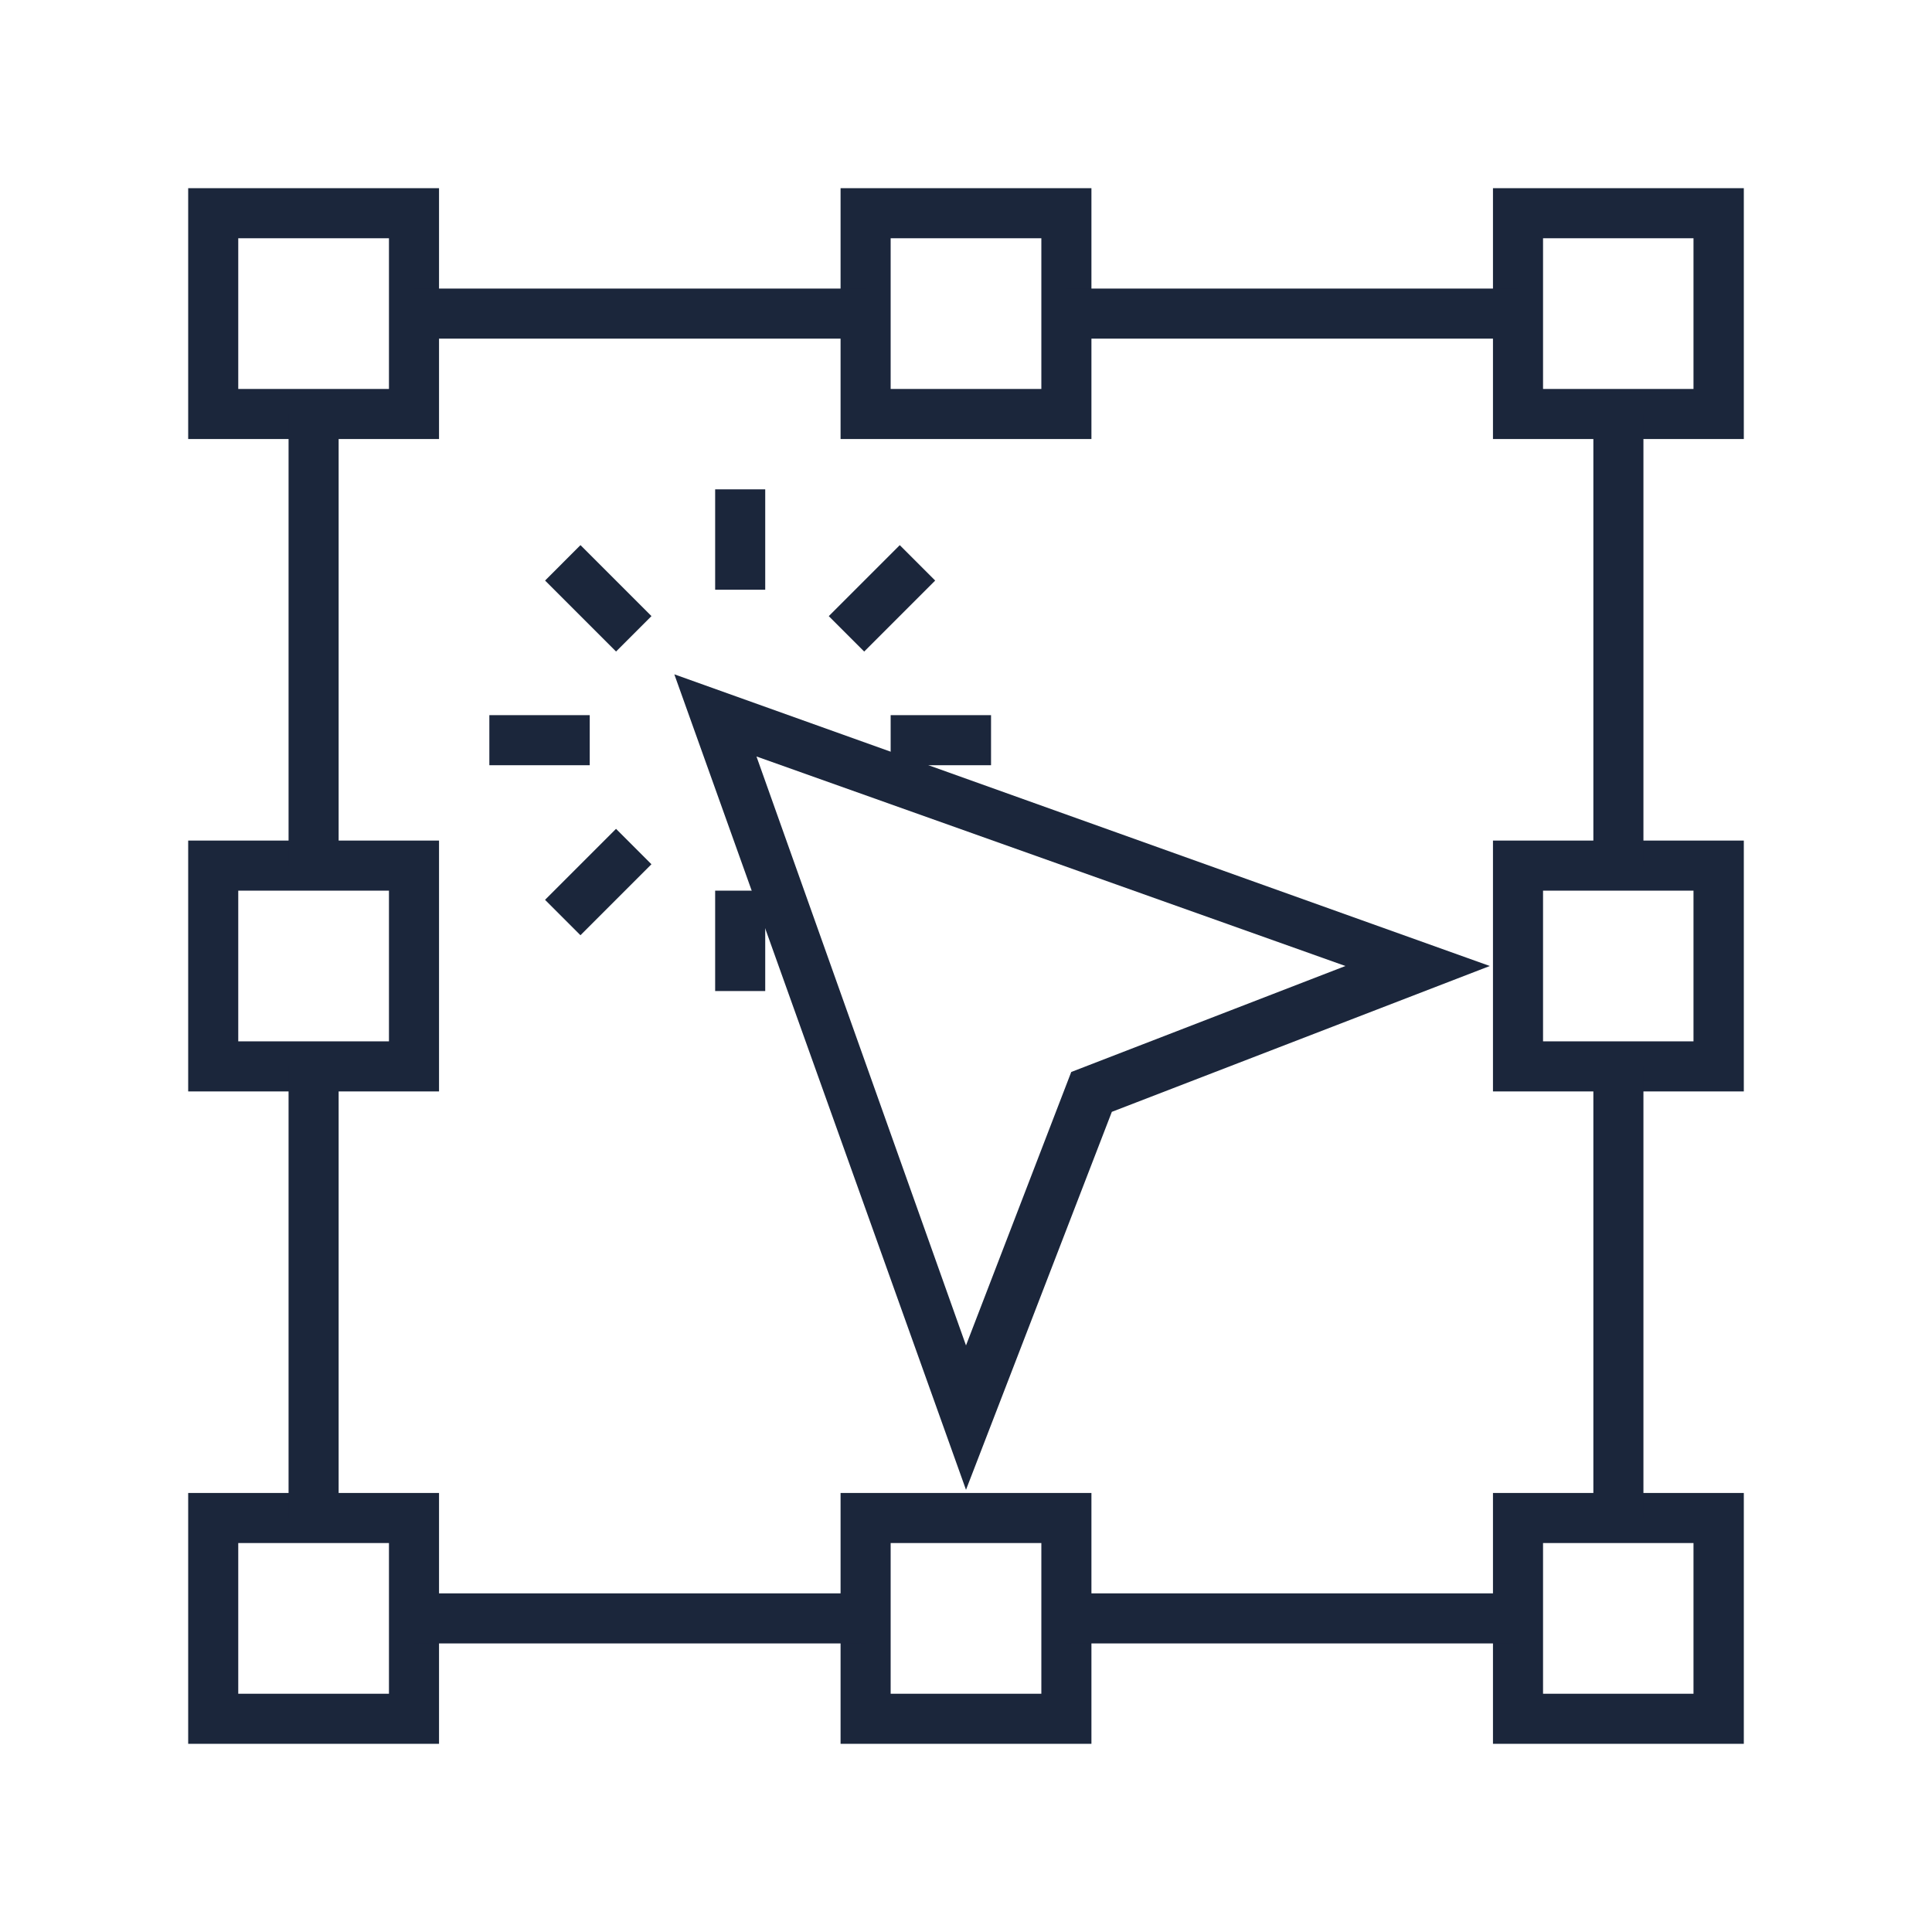
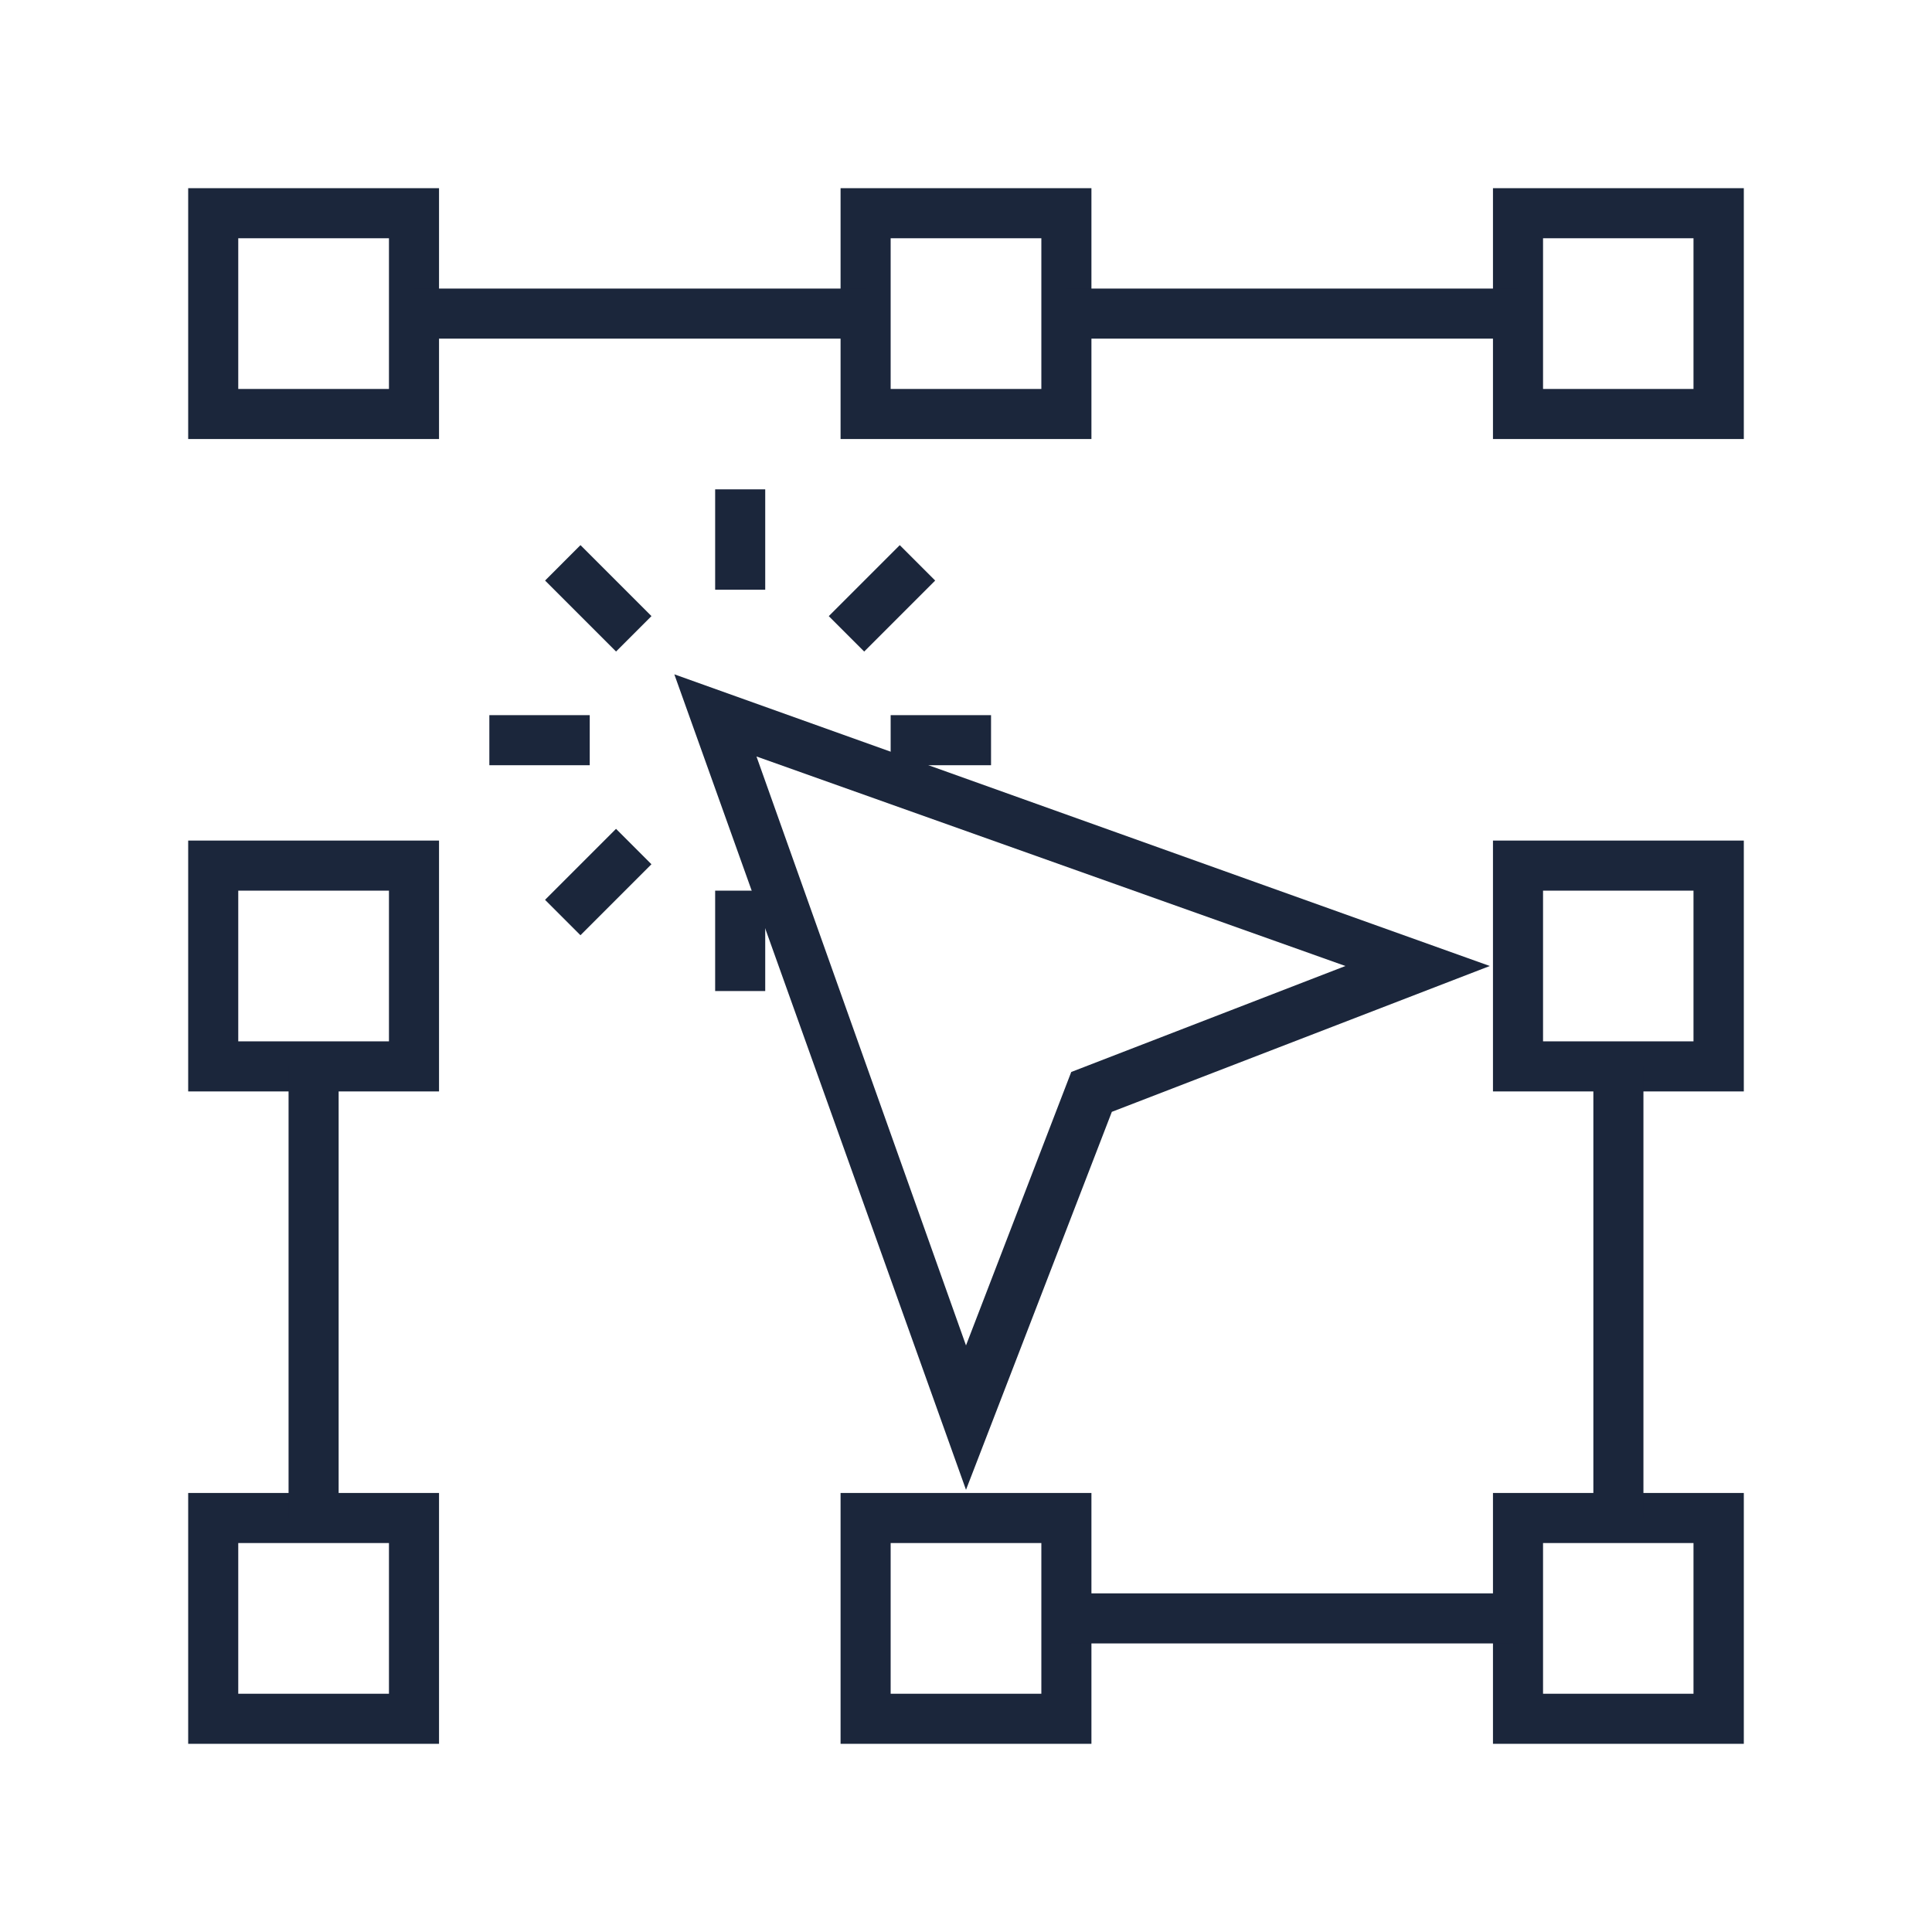
<svg xmlns="http://www.w3.org/2000/svg" width="154" height="154" viewBox="0 0 154 154" fill="none">
  <path d="M34.995 34.995H15V15H34.995V34.995ZM18.991 31.004H31.004V18.991H18.991V31.004Z" fill="#1B263B" />
  <path d="M139 34.995H119.005V15H139V34.995ZM122.996 31.004H134.989V18.991H122.996V31.004Z" fill="#1B263B" />
  <path d="M86.998 34.995H67.002V15H86.998V34.995ZM70.994 31.004H83.006V18.991H70.994V31.004Z" fill="#1B263B" />
  <path d="M34.995 139H15V119.005H34.995V139ZM18.991 135.009H31.004V122.996H18.991V135.009Z" fill="#1B263B" />
  <path d="M34.995 86.998H15V67.002H34.995V86.998ZM18.991 83.006H31.004V70.994H18.991V83.006Z" fill="#1B263B" />
  <path d="M139 86.998H119.005V67.002H139V86.998ZM122.996 83.006H134.989V70.994H122.996V83.006Z" fill="#1B263B" />
  <path d="M139 139H119.005V119.005H139V139ZM122.996 135.009H134.989V122.996H122.996V135.009Z" fill="#1B263B" />
  <path d="M86.998 139H67.002V119.005H86.998V139ZM70.994 135.009H83.006V122.996H70.994V135.009Z" fill="#1B263B" />
  <path d="M68.998 23.002H32.999V26.993H68.998V23.002Z" fill="#1B263B" />
  <path d="M121.001 23.002H85.002V26.993H121.001V23.002Z" fill="#1B263B" />
-   <path d="M68.998 127.007H32.999V130.998H68.998V127.007Z" fill="#1B263B" />
  <path d="M121.001 127.007H85.002V130.998H121.001V127.007Z" fill="#1B263B" />
-   <path d="M130.998 32.999H127.007V68.998H130.998V32.999Z" fill="#1B263B" />
  <path d="M130.998 85.002H127.007V121.001H130.998V85.002Z" fill="#1B263B" />
-   <path d="M26.993 32.999H23.002V68.998H26.993V32.999Z" fill="#1B263B" />
  <path d="M26.993 85.002H23.002V121.001H26.993V85.002Z" fill="#1B263B" />
  <path d="M77 118.753L53.75 53.75L118.753 77L88.625 88.625L77 118.753ZM60.299 60.299L77 107.244L85.389 85.448L107.244 77L60.299 60.299Z" fill="#1B263B" />
  <path d="M60.996 39.006H57.005V47.008H60.996V39.006Z" fill="#1B263B" />
  <path d="M46.27 43.452L43.448 46.275L49.106 51.933L51.928 49.11L46.27 43.452Z" fill="#1B263B" />
  <path d="M47.008 57.005H39.006V60.996H47.008V57.005Z" fill="#1B263B" />
  <path d="M49.104 66.067L43.446 71.725L46.268 74.547L51.926 68.889L49.104 66.067Z" fill="#1B263B" />
  <path d="M60.996 70.994H57.005V78.996H60.996V70.994Z" fill="#1B263B" />
  <path d="M78.996 57.005H70.994V60.996H78.996V57.005Z" fill="#1B263B" />
  <path d="M71.721 43.454L66.062 49.112L68.885 51.935L74.543 46.276L71.721 43.454Z" fill="#1B263B" />
</svg>